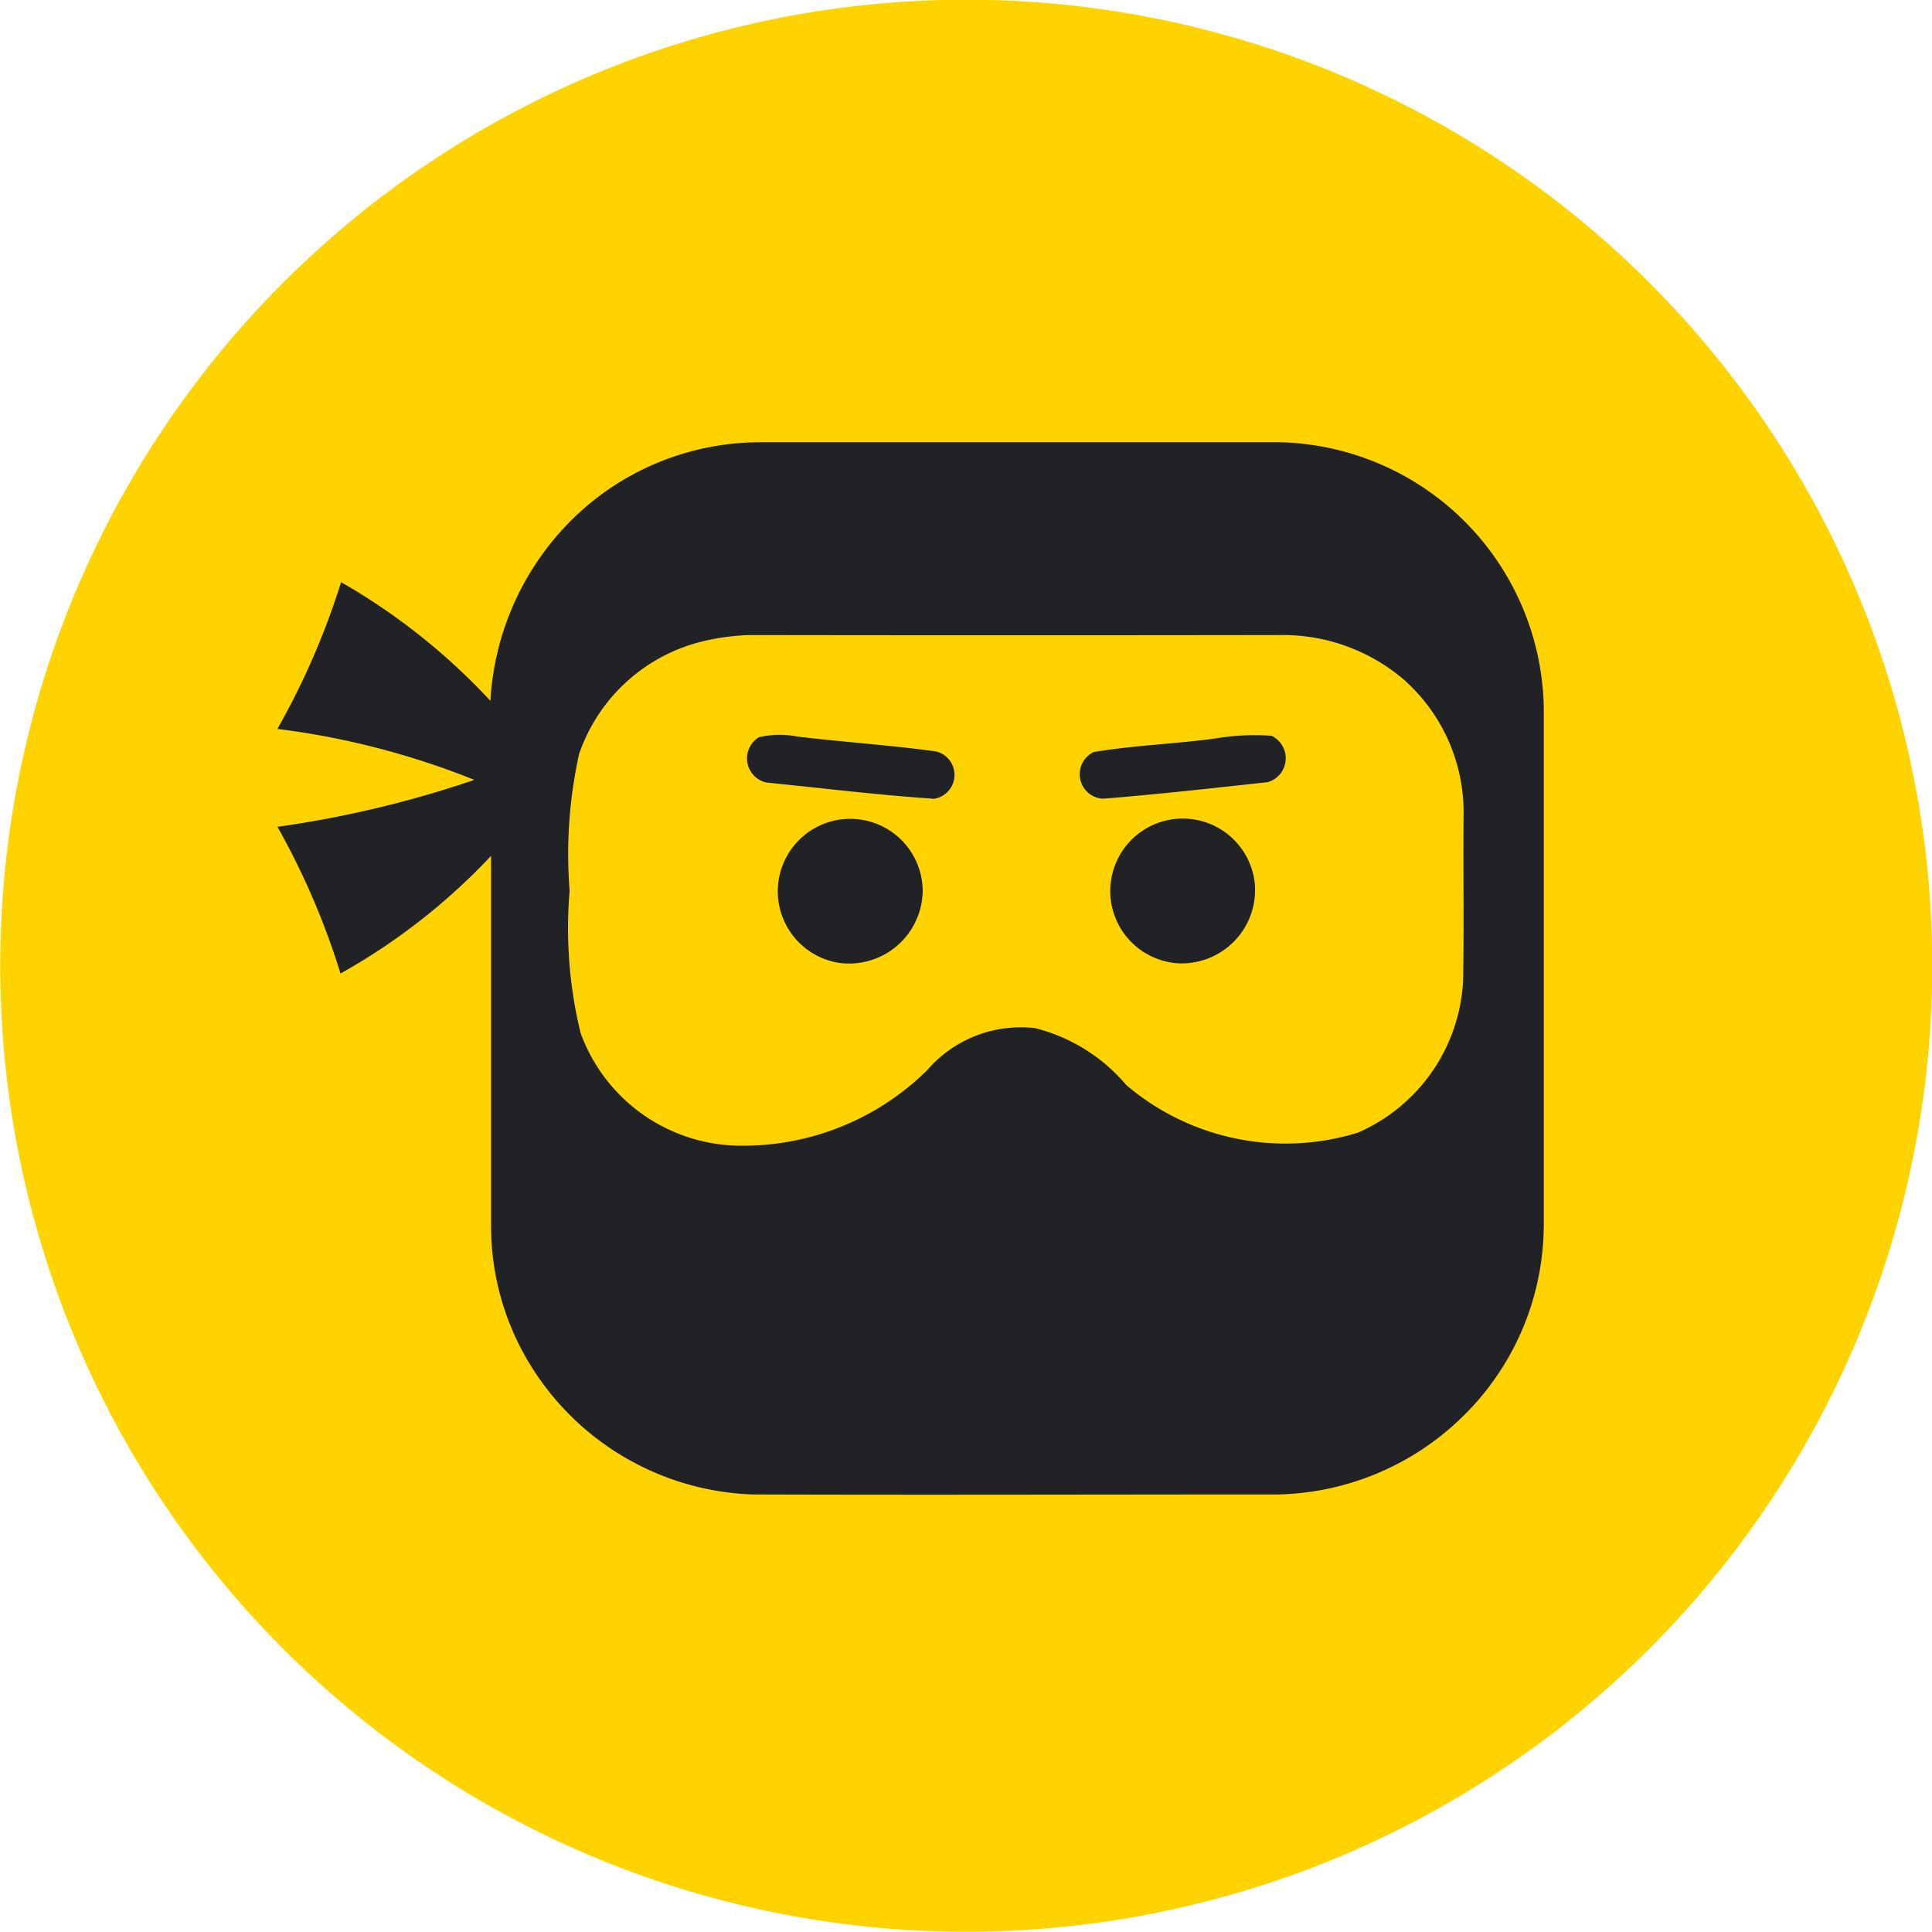
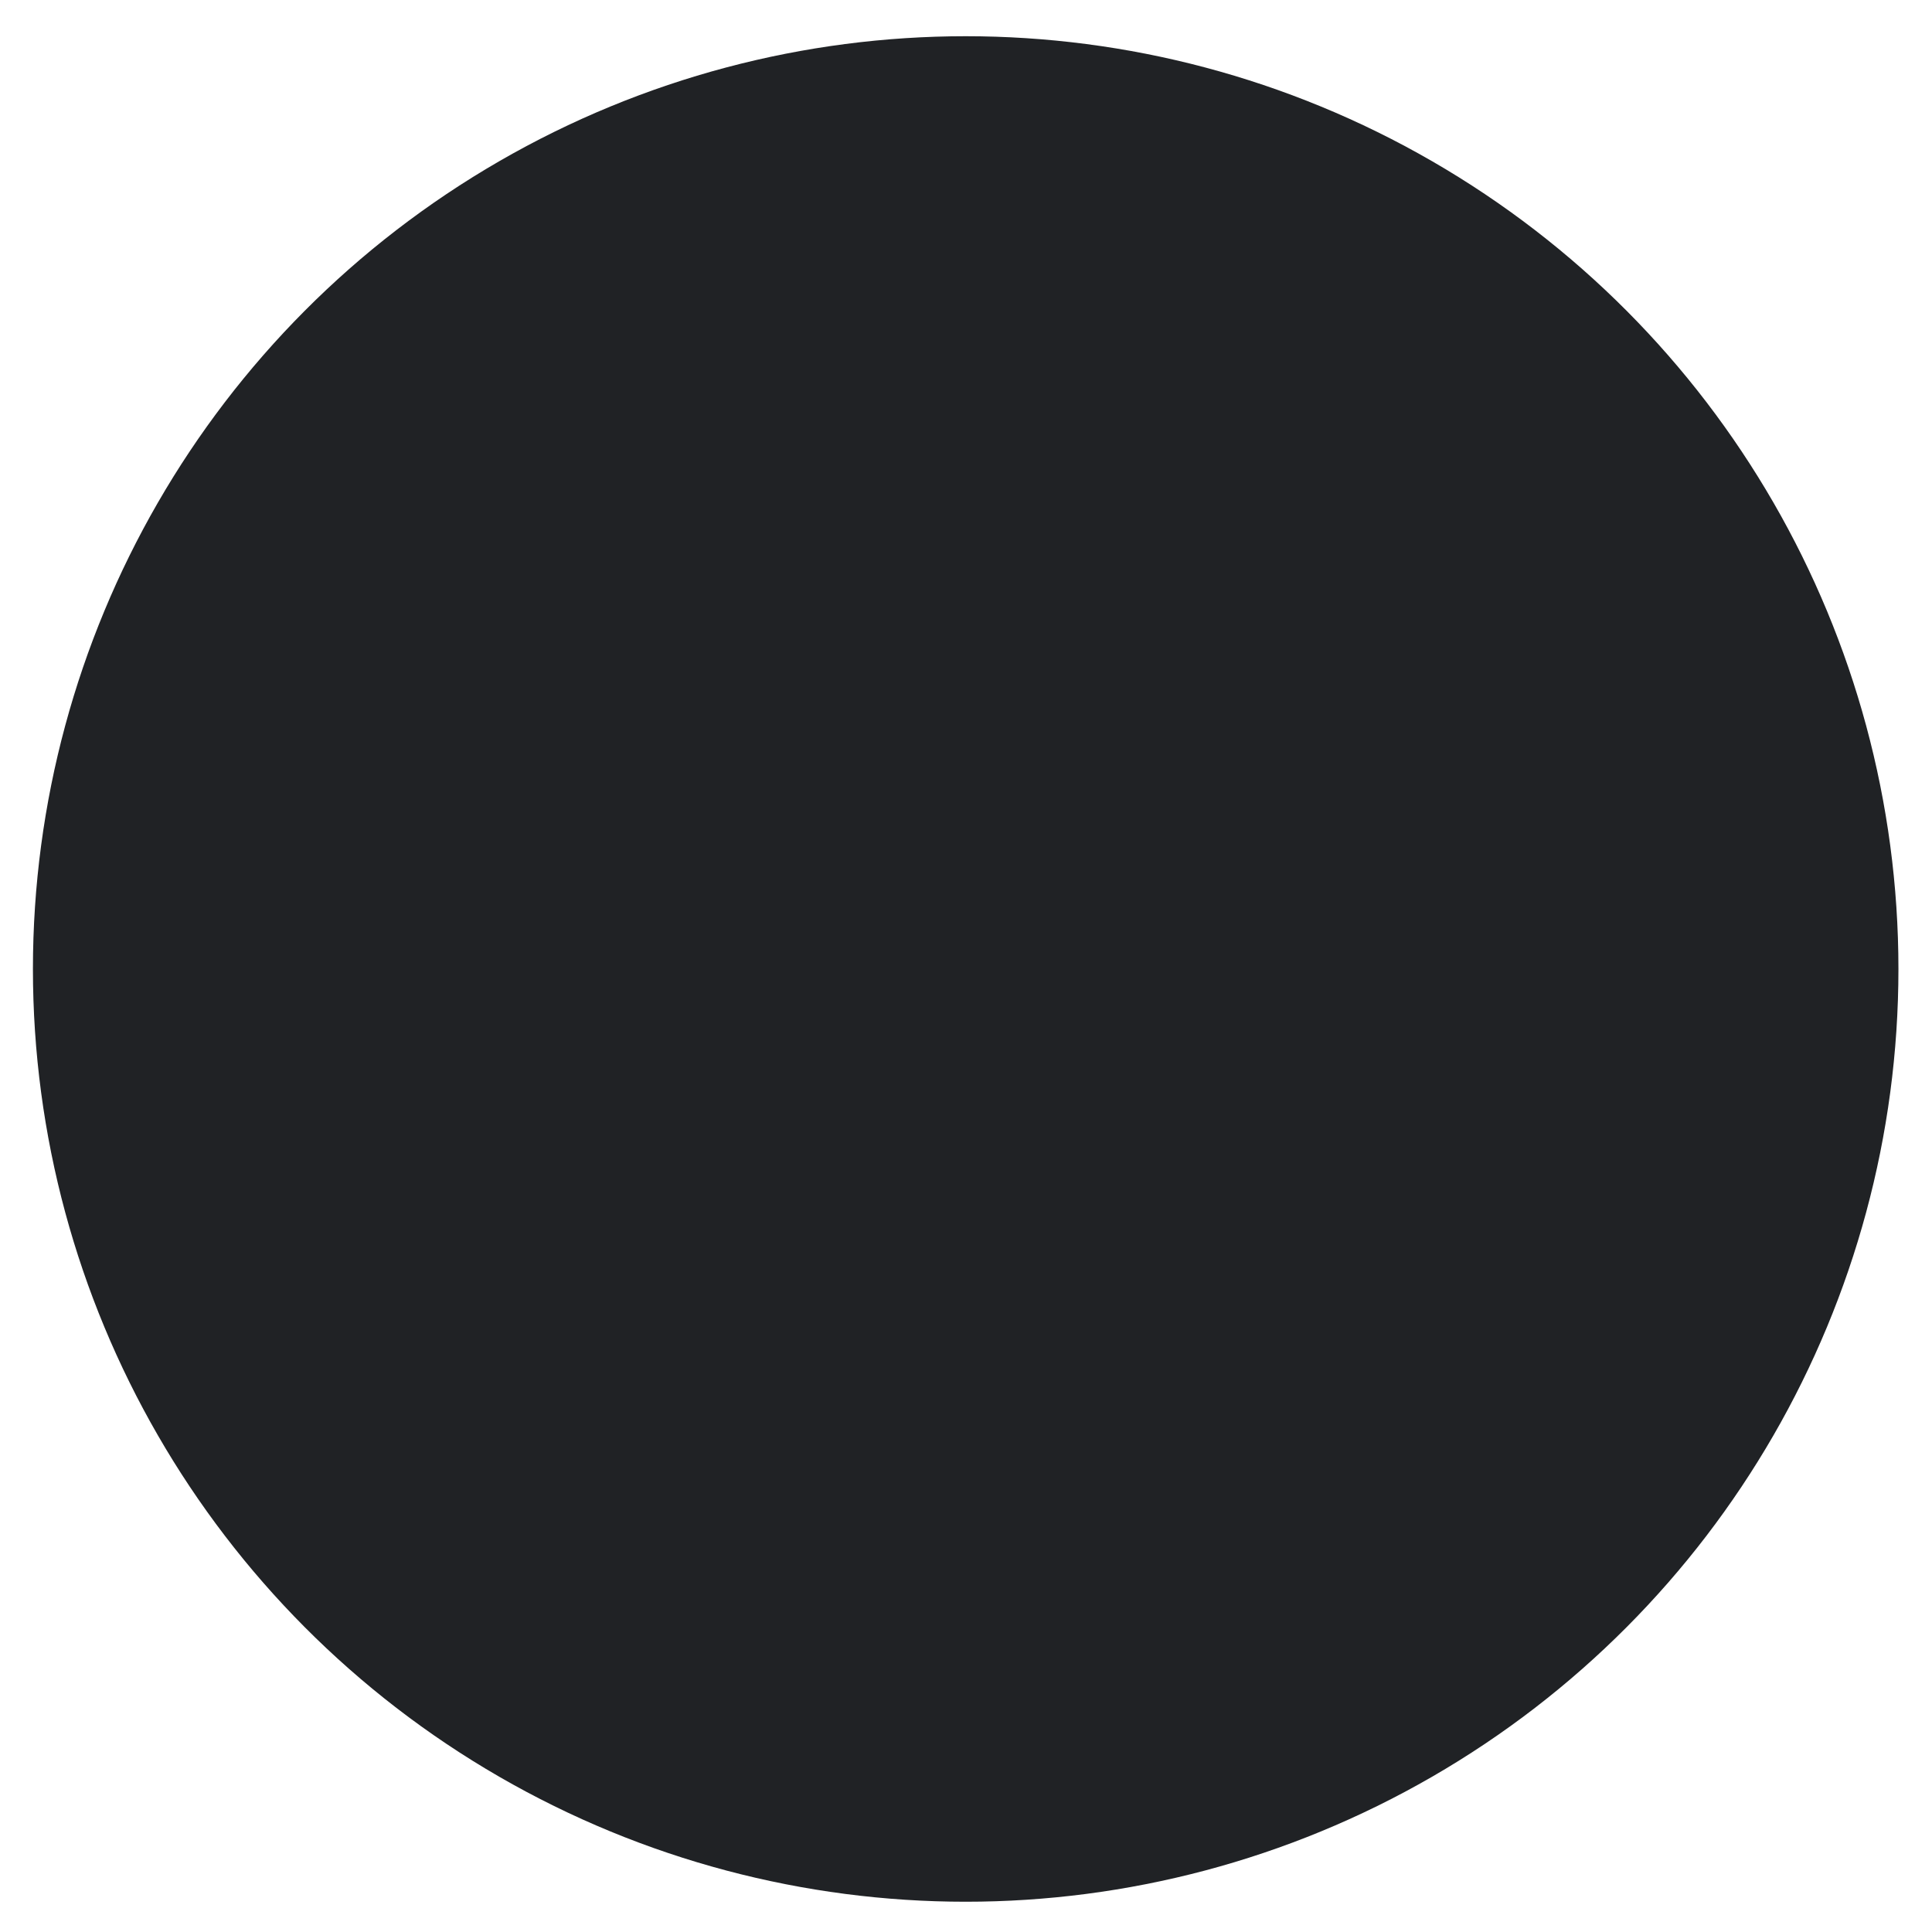
<svg xmlns="http://www.w3.org/2000/svg" xmlns:ns1="http://sodipodi.sourceforge.net/DTD/sodipodi-0.dtd" xmlns:ns2="http://www.inkscape.org/namespaces/inkscape" id="Colors_-Typography_-Card_Avatar-Visual-Feedback-and-Logo" width="128" height="128" data-name="Colors,-Typography,-Card/Avatar-Visual-Feedback-and-Logo" viewBox="0 0 24 24" version="1.1" ns1:docname="svgexport-5.svg" ns2:version="1.2.2 (732a01da63, 2022-12-09)">
  <ns1:namedview id="namedview11" pagecolor="#ffffff" bordercolor="#000000" borderopacity="0.25" ns2:showpageshadow="2" ns2:pageopacity="0.0" ns2:pagecheckerboard="0" ns2:deskcolor="#d1d1d1" showgrid="false" ns2:zoom="3.2382813" ns2:cx="69.172497" ns2:cy="47.556092" ns2:window-width="1920" ns2:window-height="1009" ns2:window-x="-8" ns2:window-y="-8" ns2:window-maximized="1" ns2:current-layer="Colors_-Typography_-Card_Avatar-Visual-Feedback-and-Logo" />
  <defs id="defs4">
    <style id="style2">
            .cls-1{fill:#ffd300;fill-rule:evenodd}
        </style>
  </defs>
  <circle style="fill:#202225;stroke-width:0.188;fill-opacity:1" id="path352" cx="11.996" cy="12.037" r="11.587" />
  <g id="Group-2">
    <g id="Group-5">
-       <path id="Fill-3" d="M19.177 15.528a3.337 3.337 0 0 1-1.04 2.389 3.377 3.377 0 0 1-2.39.936c-2.129 0-4.257.007-6.385 0a3.378 3.378 0 0 1-2.911-1.855A3.3 3.3 0 0 1 6.1 15.52v-4.6a7.739 7.739 0 0 1-1.87 1.461 9.35 9.35 0 0 0-.783-1.822 13.288 13.288 0 0 0 2.445-.583 9.814 9.814 0 0 0-2.446-.633 9.376 9.376 0 0 0 .791-1.823 7.841 7.841 0 0 1 1.855 1.474 3.441 3.441 0 0 1 .985-2.223 3.328 3.328 0 0 1 2.371-.989h6.465a3.36 3.36 0 0 1 3.265 3.353v6.392m3.612-8.5a12 12 0 1 0 .916 7.911 12 12 0 0 0-.916-7.911" class="cls-1" transform="translate(0 -.288)" />
-     </g>
-     <path id="Fill-6" d="M30.729 27.088c-.683.074-1.367.152-2.053.206a.305.305 0 0 1-.111-.58c.5-.084 1.006-.1 1.508-.168a2.94 2.94 0 0 1 .7-.034.309.309 0 0 1-.046.576m-1.124 2.25a.9.9 0 1 1 .963-.985.912.912 0 0 1-.963.985m-3.04-2.045c-.688-.046-1.376-.131-2.063-.2a.307.307 0 0 1-.094-.563 1.119 1.119 0 0 1 .472-.009c.575.07 1.155.106 1.729.186a.3.3 0 0 1-.044.59m-1.181 2.033a.9.9 0 1 1 1.058-.891.914.914 0 0 1-1.058.891m7.053-3.5a2.315 2.315 0 0 0-1.569-.569q-3.292.005-6.583 0a2.853 2.853 0 0 0-.635.093 2.164 2.164 0 0 0-1.476 1.383 5.775 5.775 0 0 0-.118 1.7 5.5 5.5 0 0 0 .136 1.766 2.125 2.125 0 0 0 1.92 1.4 3.256 3.256 0 0 0 2.383-.934 1.537 1.537 0 0 1 1.344-.525 2.177 2.177 0 0 1 1.133.708 3.052 3.052 0 0 0 2.874.591 2.179 2.179 0 0 0 1.309-1.888c.013-.684 0-1.366.006-2.05a2.2 2.2 0 0 0-.724-1.674" class="cls-1" transform="translate(-14.978 -17.372)" />
+       </g>
  </g>
</svg>